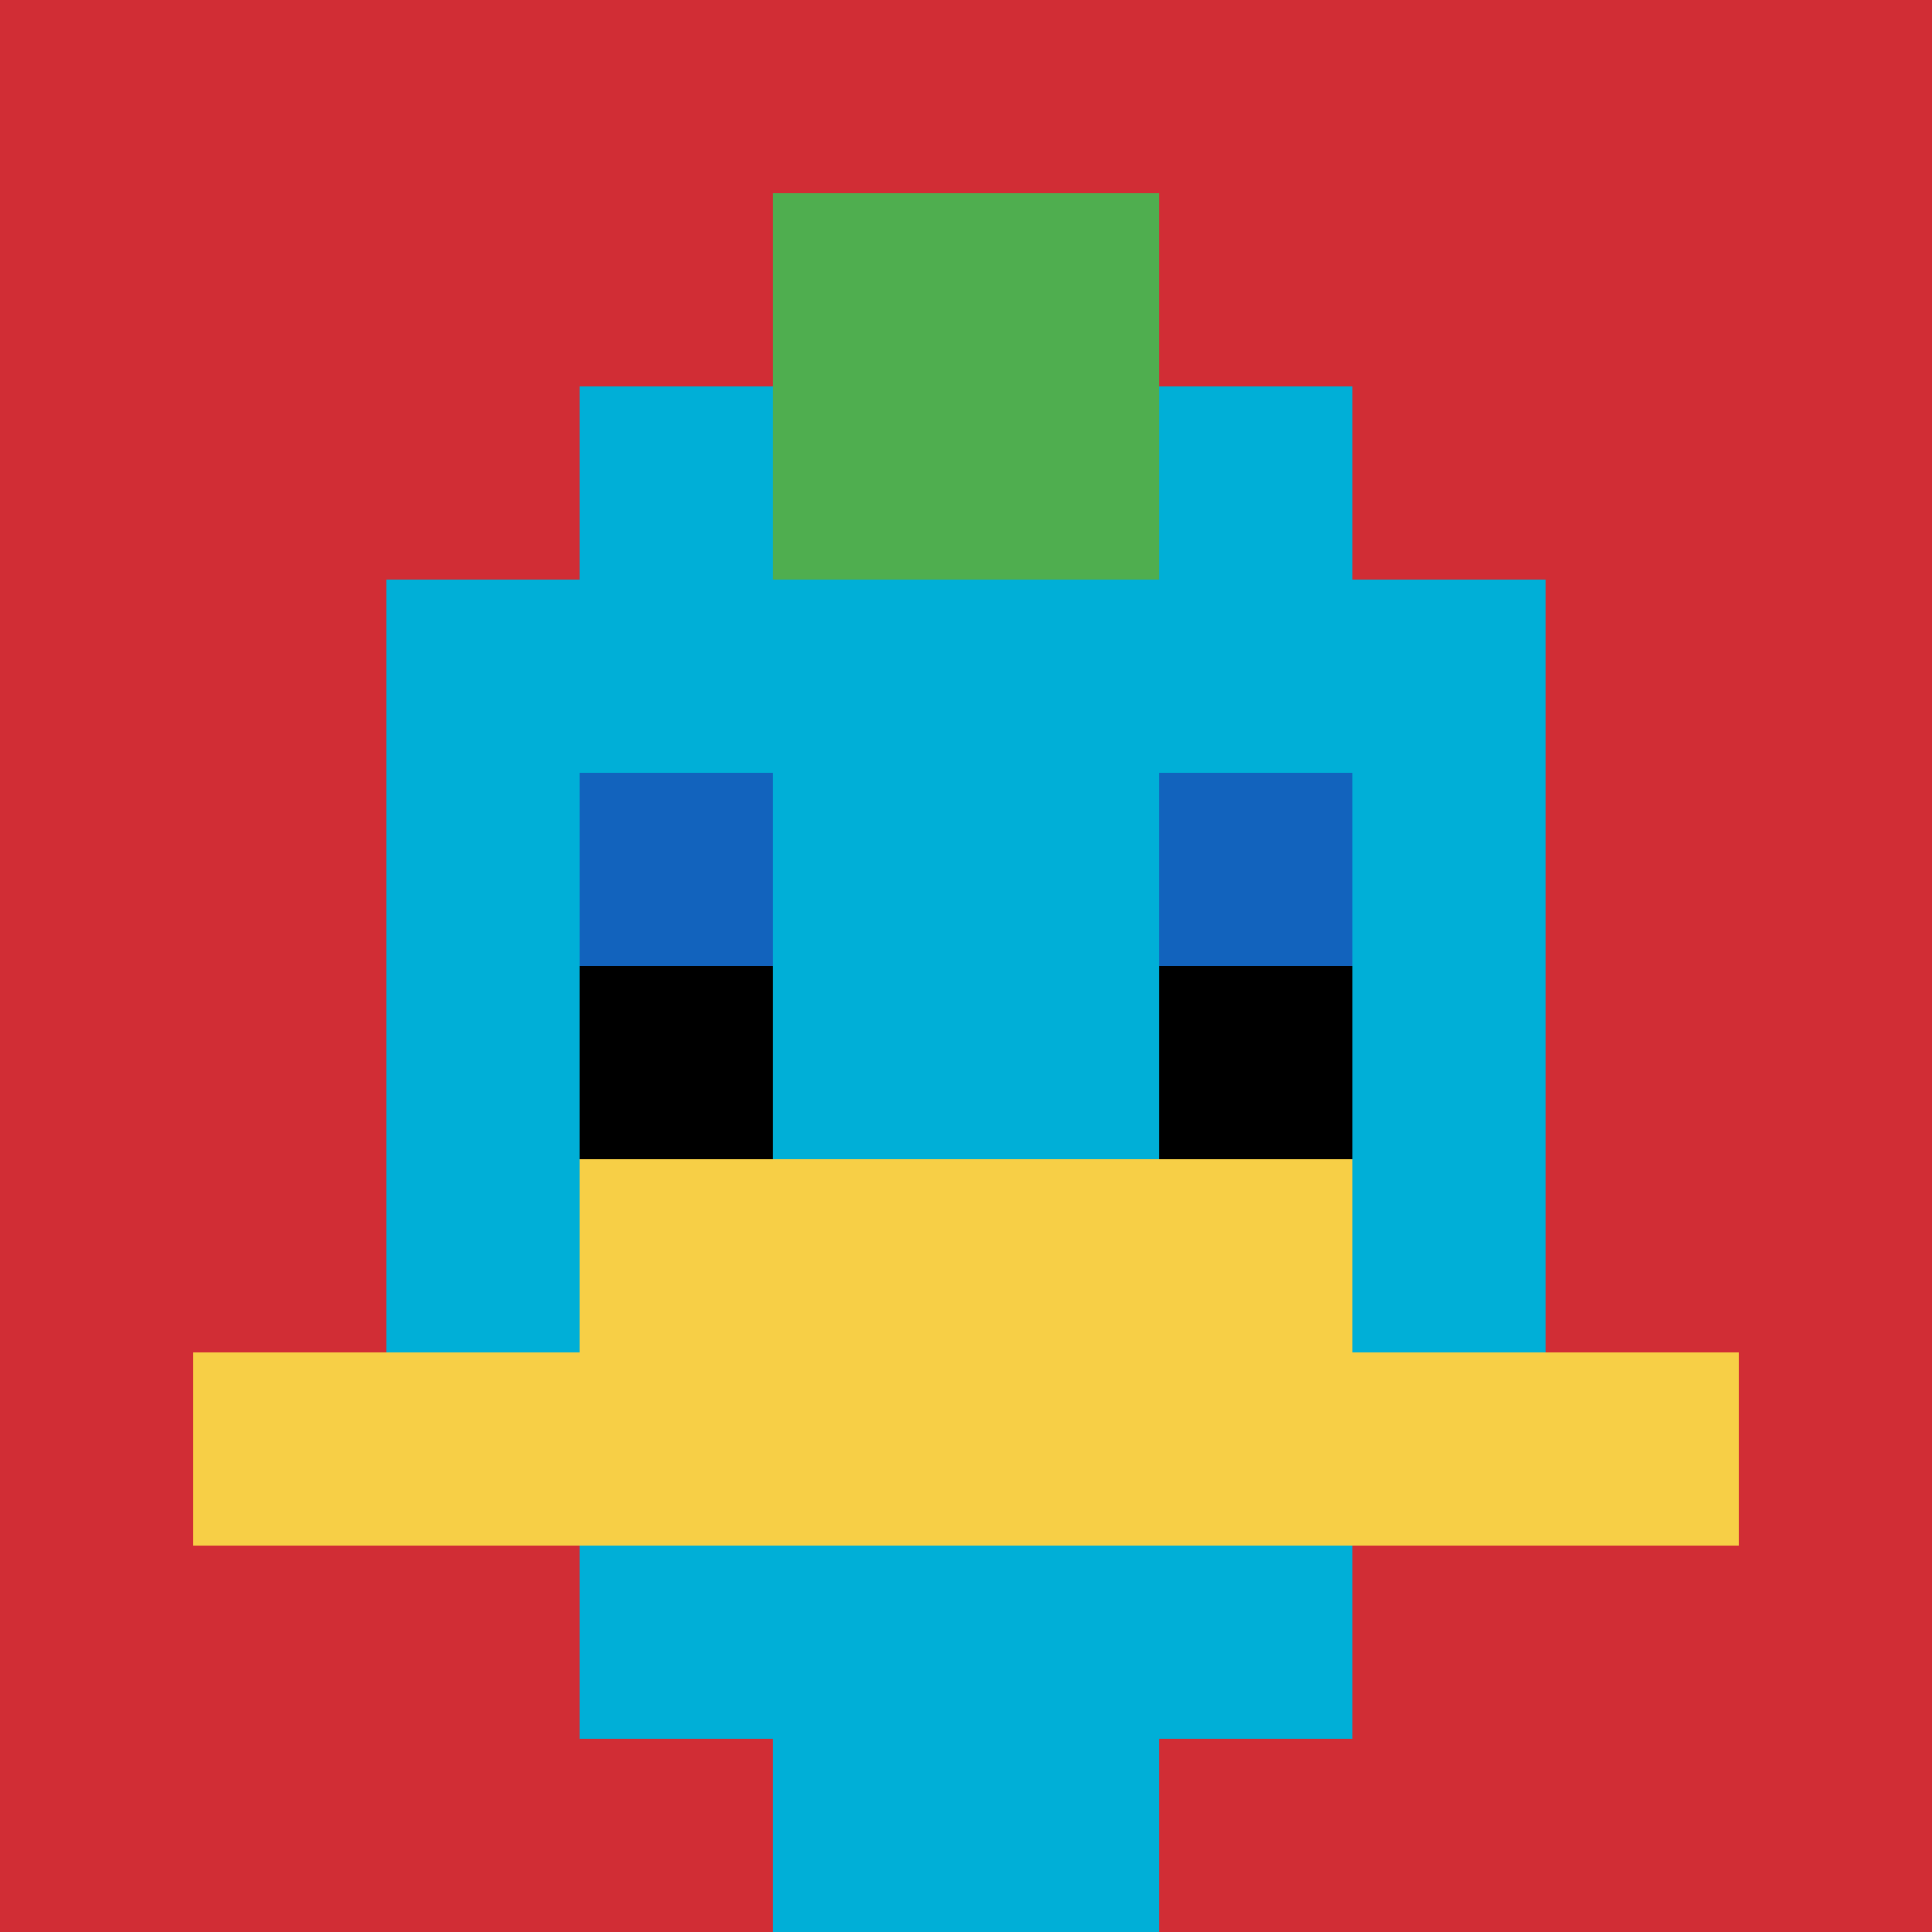
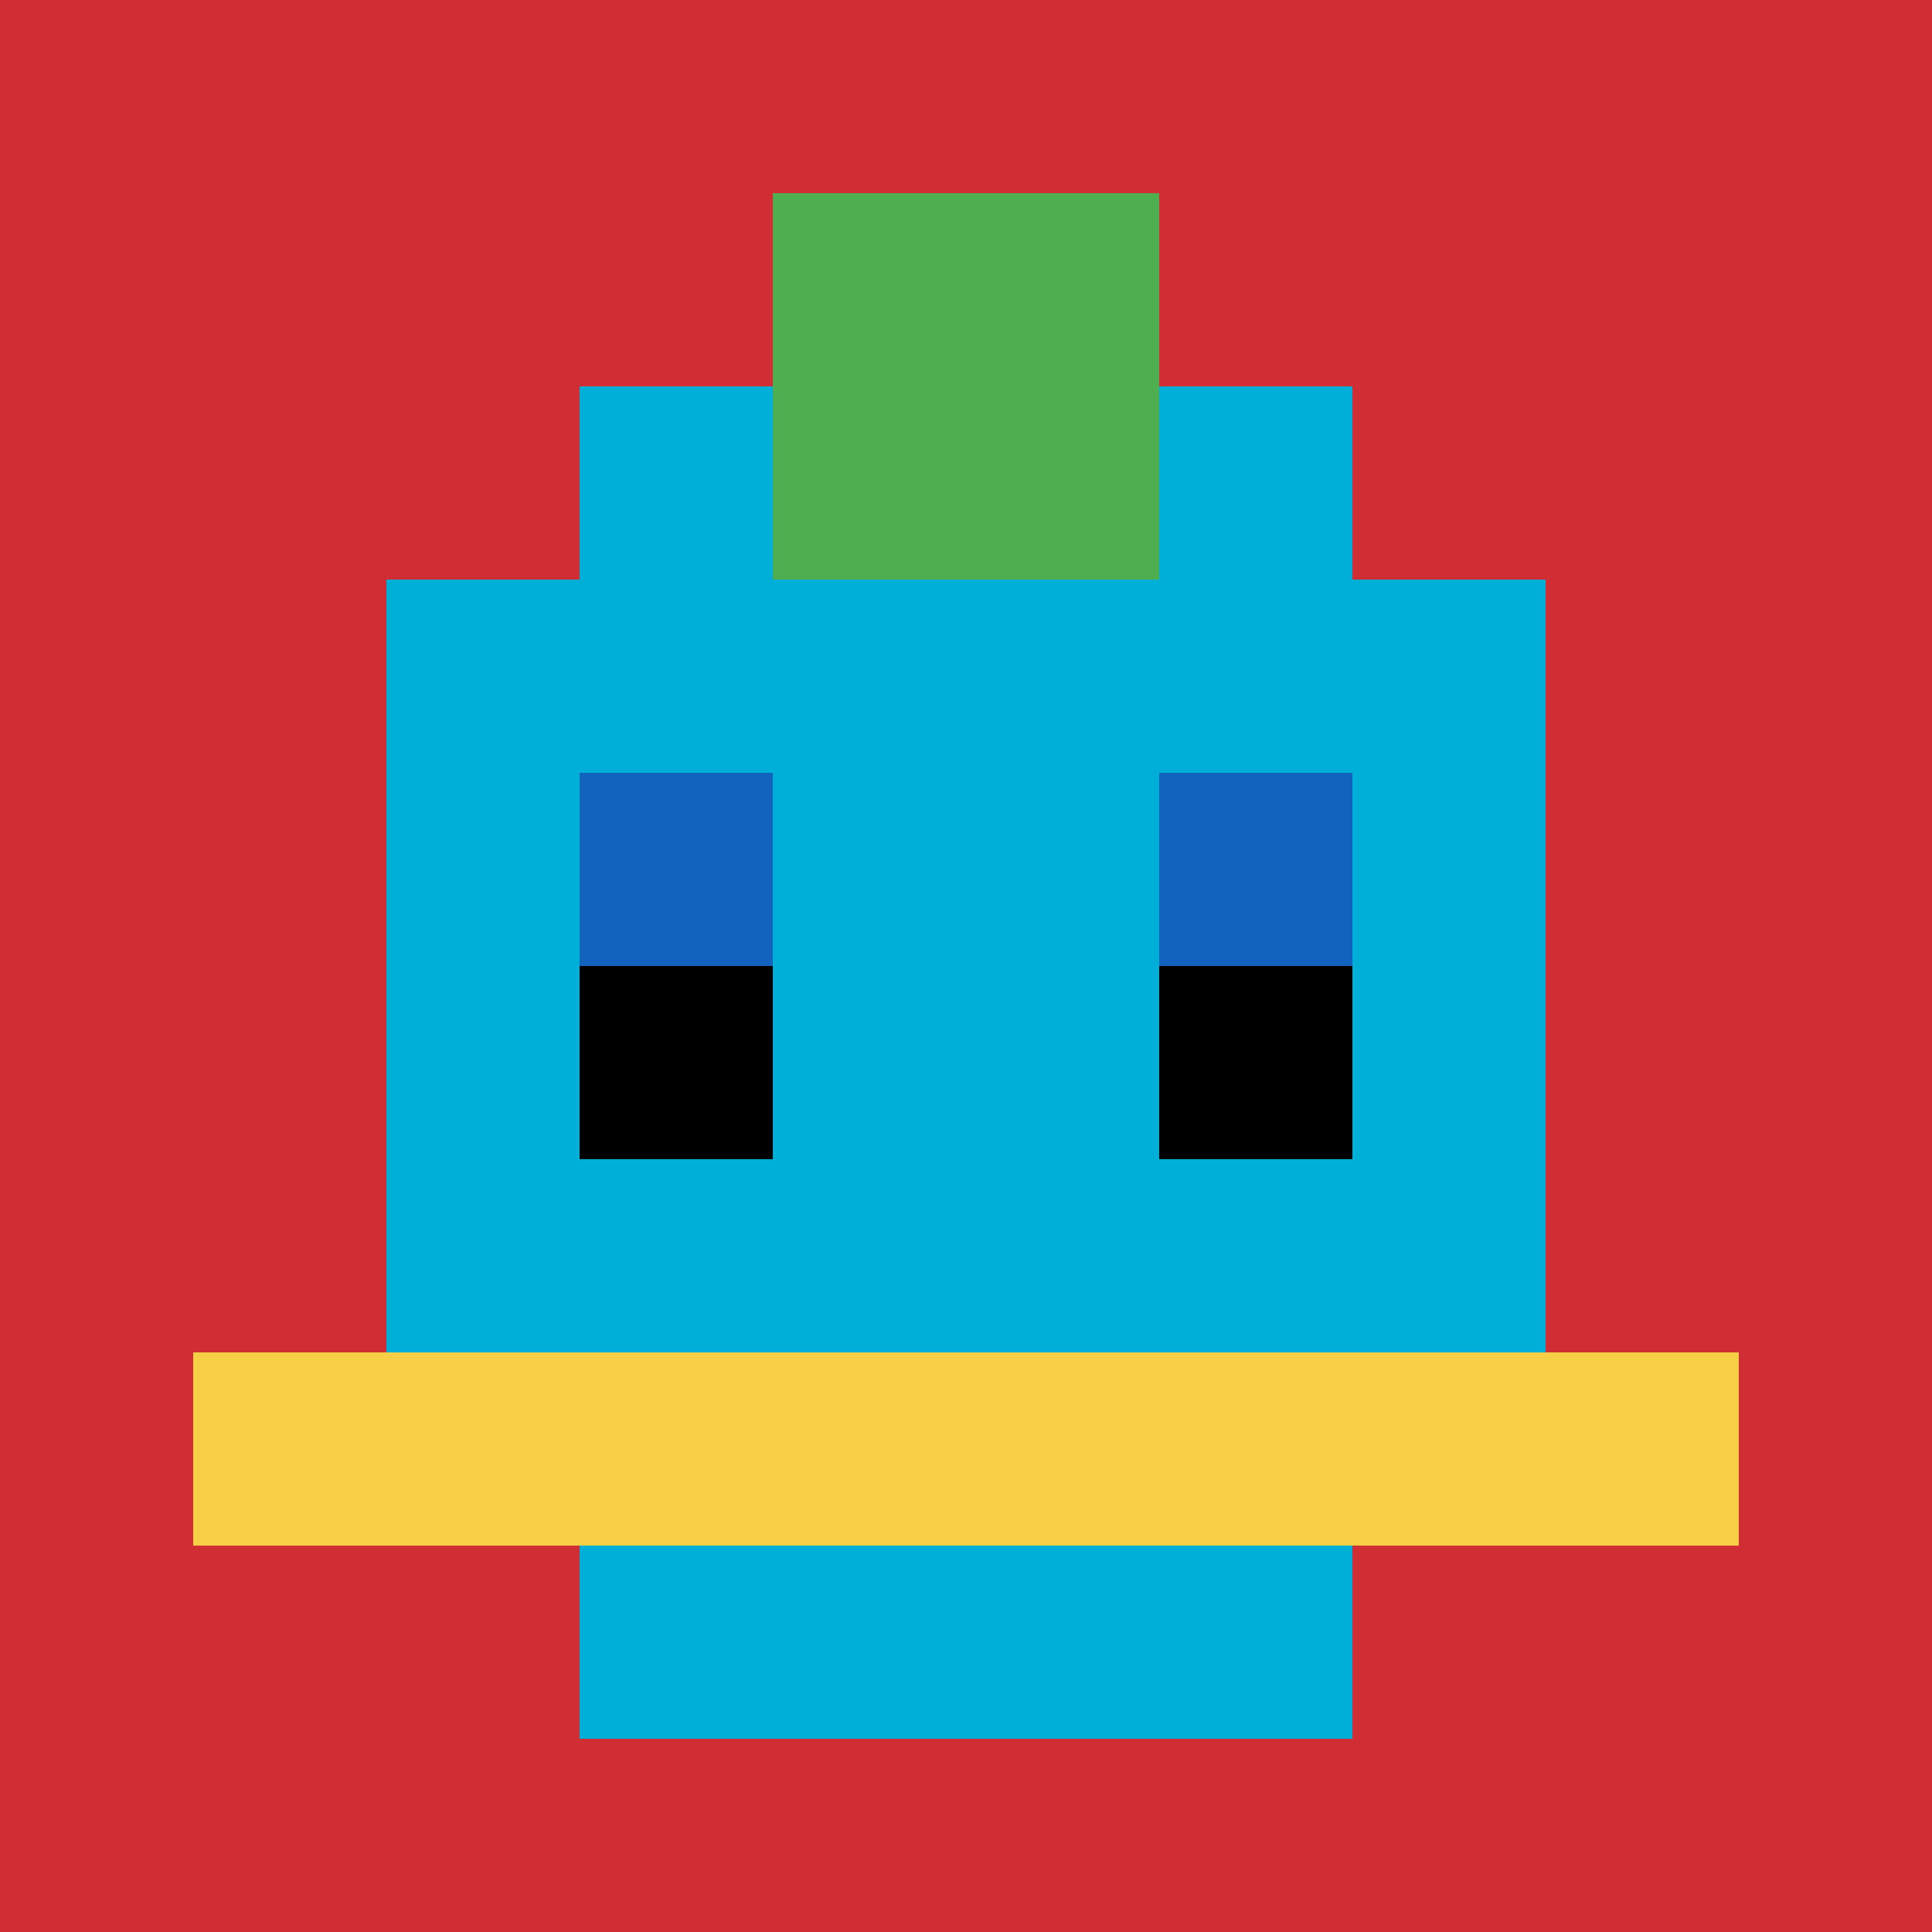
<svg xmlns="http://www.w3.org/2000/svg" version="1.1" width="936" height="936">
  <title>'goose-pfp-591690' by Dmitri Cherniak</title>
  <desc>seed=591690
backgroundColor=#ffffff
padding=20
innerPadding=0
timeout=500
dimension=1
border=false
Save=function(){return n.handleSave()}
frame=2591

Rendered at Sun Sep 15 2024 18:53:12 GMT+0800 (中国标准时间)
Generated in &lt;1ms
</desc>
  <defs />
  <rect width="100%" height="100%" fill="#ffffff" />
  <g>
    <g id="0-0">
      <rect x="0" y="0" height="936" width="936" fill="#D12D35" />
      <g>
        <rect id="0-0-3-2-4-7" x="280.8" y="187.2" width="374.4" height="655.2" fill="#00AFD7" />
        <rect id="0-0-2-3-6-5" x="187.2" y="280.8" width="561.6" height="468" fill="#00AFD7" />
-         <rect id="0-0-4-8-2-2" x="374.4" y="748.8" width="187.2" height="187.2" fill="#00AFD7" />
        <rect id="0-0-1-7-8-1" x="93.6" y="655.2" width="748.8" height="93.6" fill="#F7CF46" />
-         <rect id="0-0-3-6-4-2" x="280.8" y="561.6" width="374.4" height="187.2" fill="#F7CF46" />
        <rect id="0-0-3-4-1-1" x="280.8" y="374.4" width="93.6" height="93.6" fill="#1263BD" />
        <rect id="0-0-6-4-1-1" x="561.6" y="374.4" width="93.6" height="93.6" fill="#1263BD" />
        <rect id="0-0-3-5-1-1" x="280.8" y="468" width="93.6" height="93.6" fill="#000000" />
        <rect id="0-0-6-5-1-1" x="561.6" y="468" width="93.6" height="93.6" fill="#000000" />
        <rect id="0-0-4-1-2-2" x="374.4" y="93.6" width="187.2" height="187.2" fill="#4FAE4F" />
      </g>
      <rect x="0" y="0" stroke="white" stroke-width="0" height="936" width="936" fill="none" />
    </g>
  </g>
</svg>